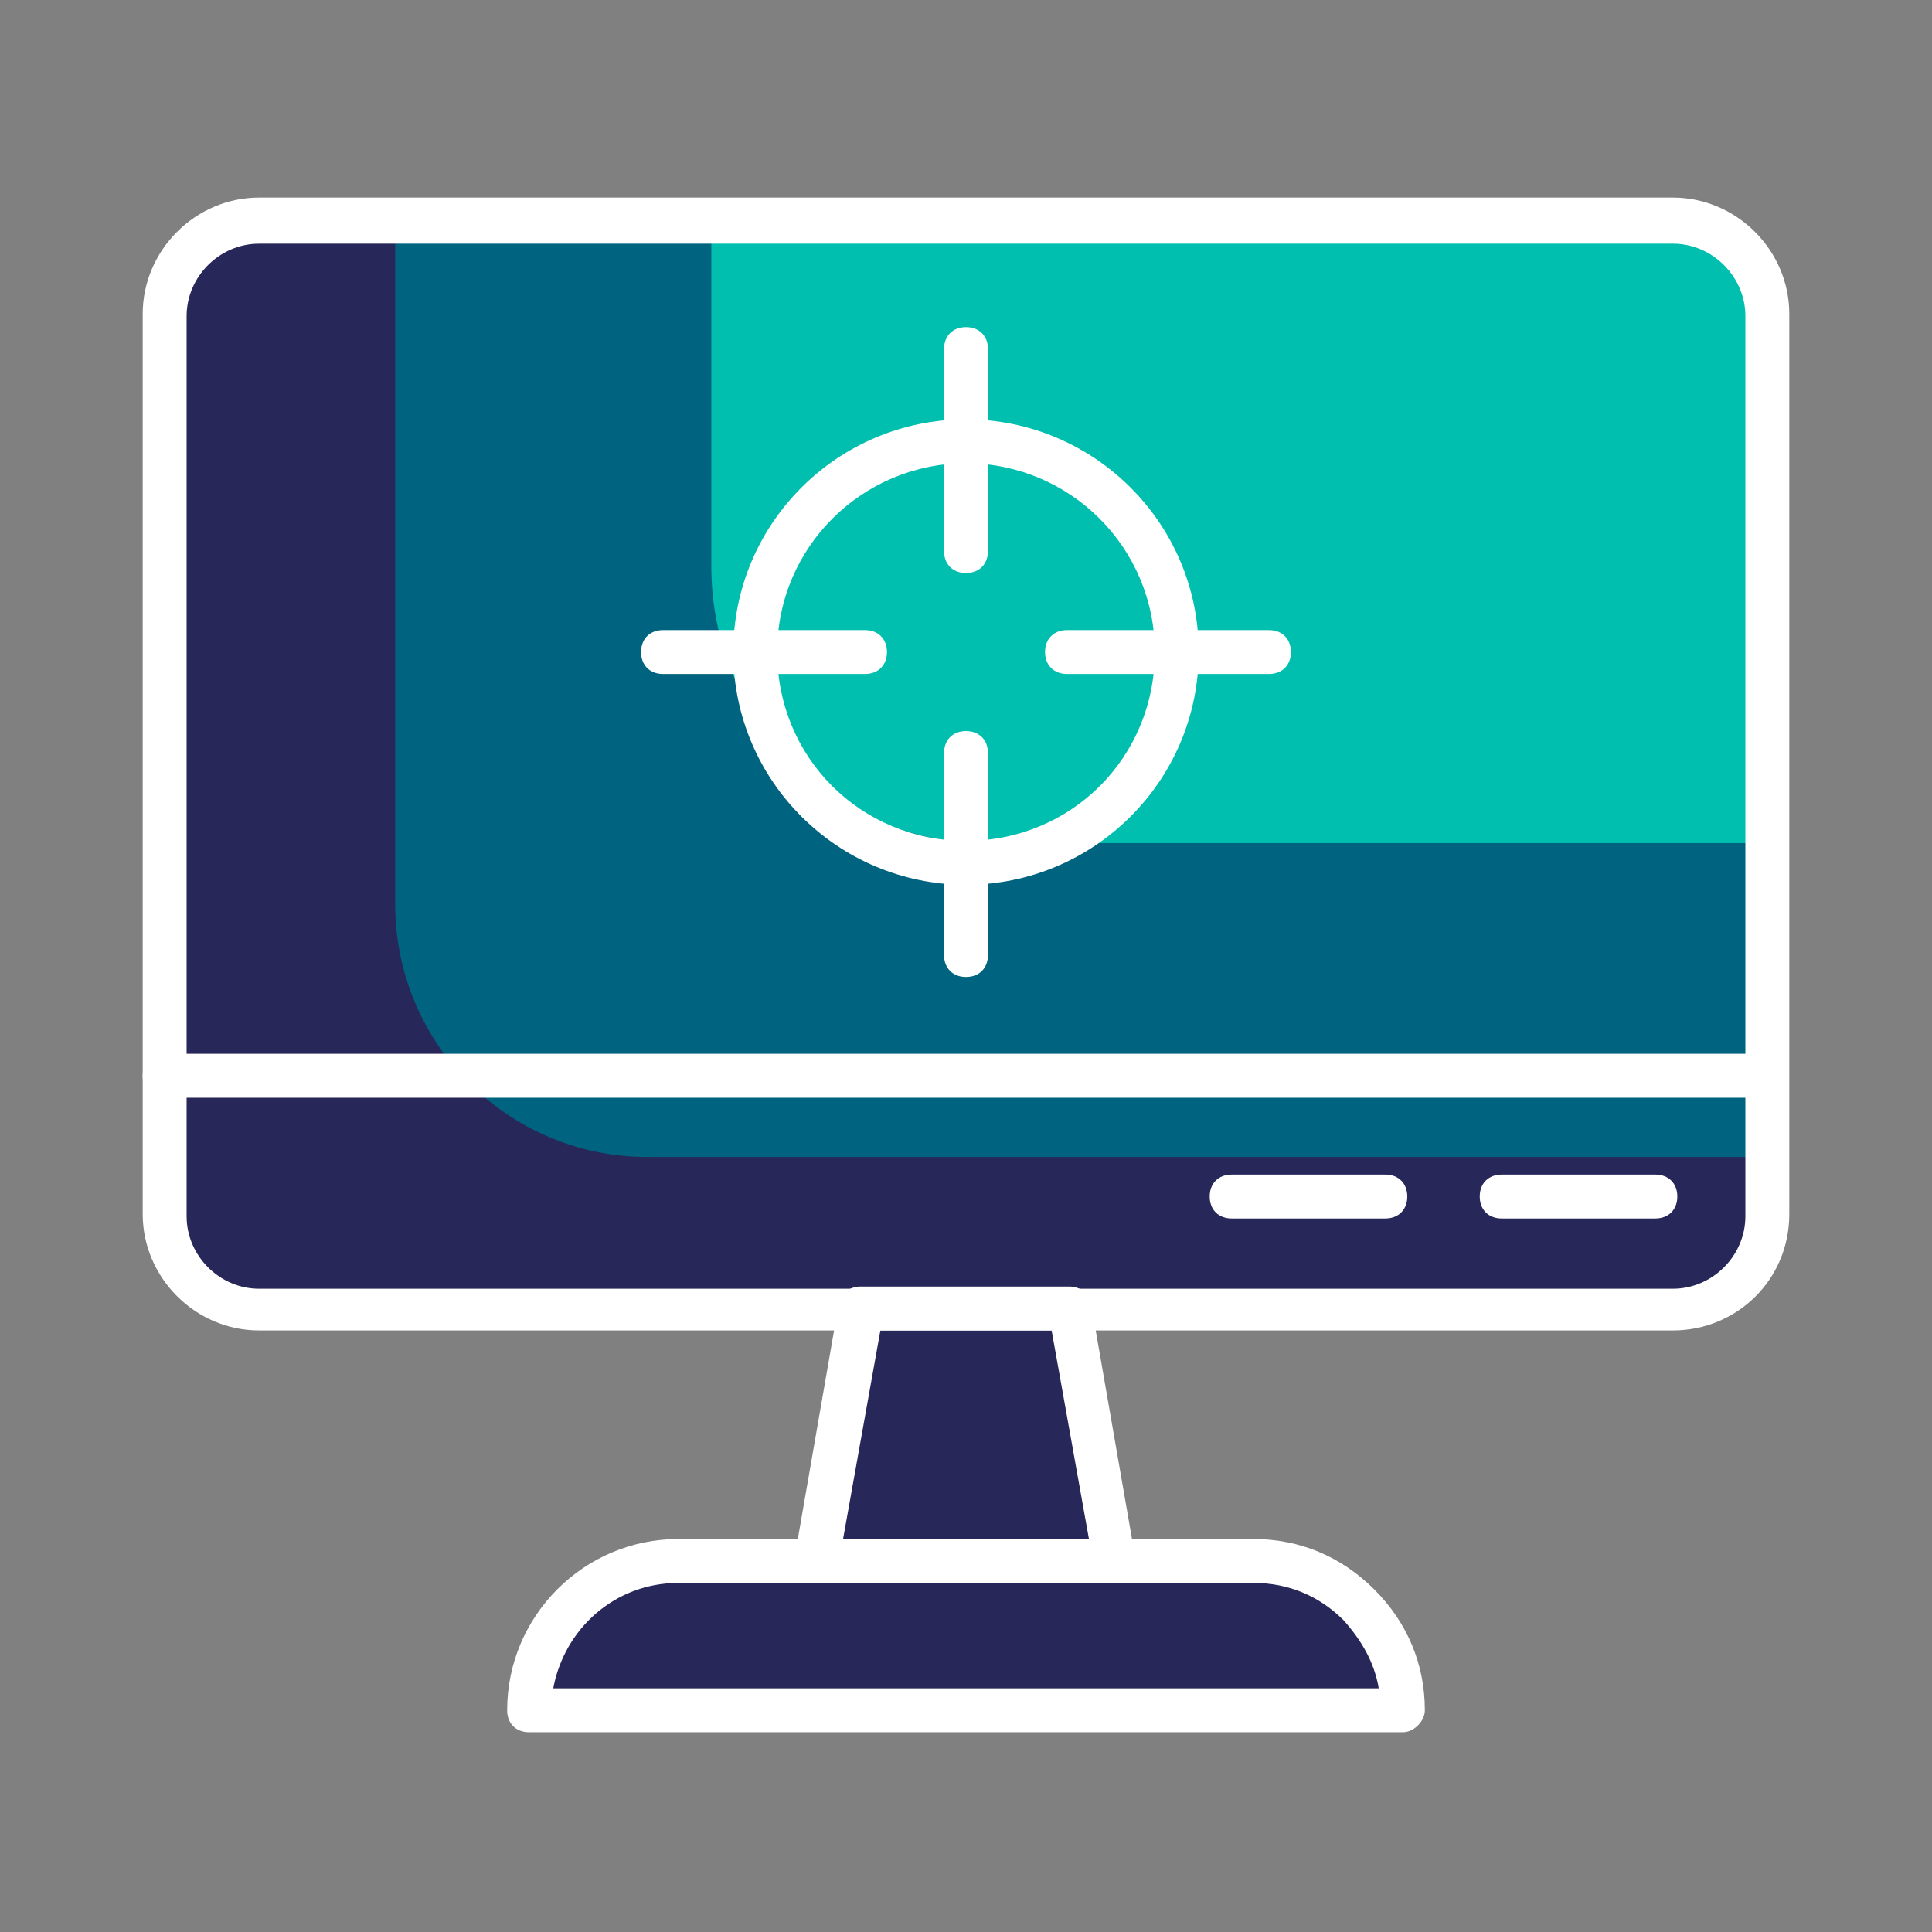
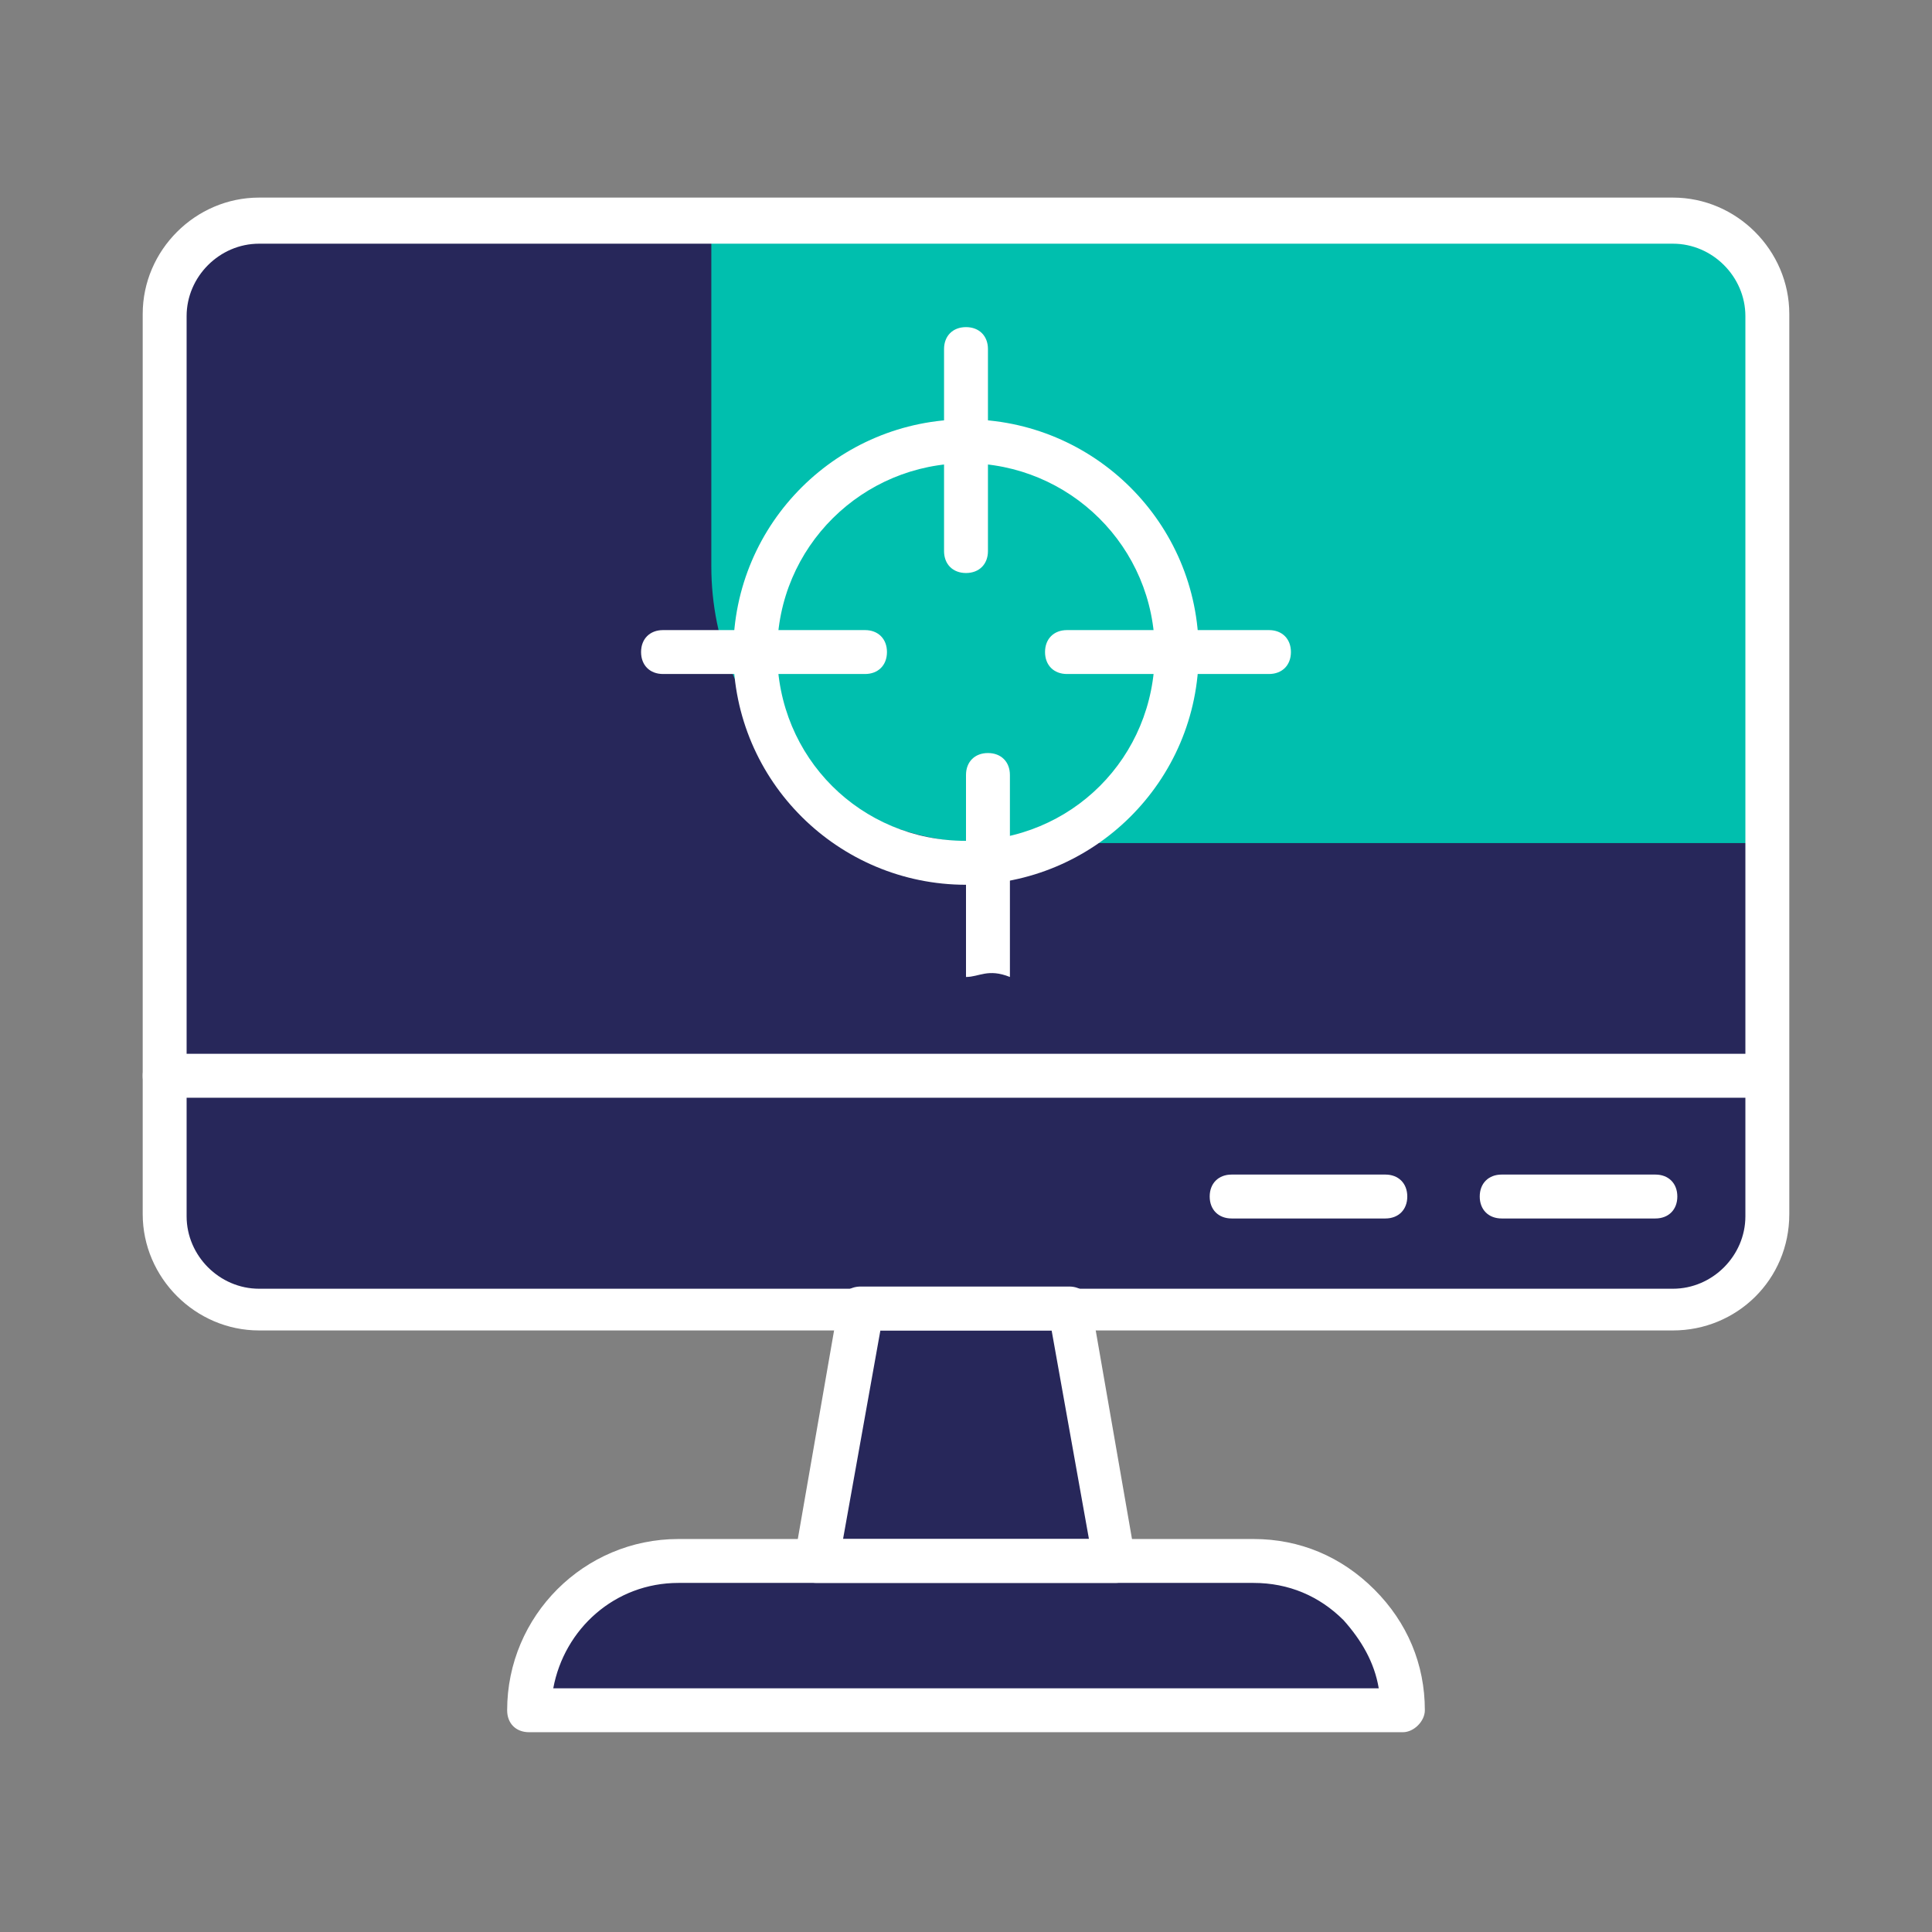
<svg xmlns="http://www.w3.org/2000/svg" version="1.1" x="0px" y="0px" viewBox="0 0 88 88" style="enable-background:new 0 0 88 88;" xml:space="preserve">
  <rect x="0" y="0" width="88" height="88" fill="#808080" stroke="none" />
  <style type="text/css"> .st0{fill:#00BFAE;} .st1{fill:#00637F;} .st2{fill:#27275A;} .st3{fill:#FFFFFF;} .st4{fill-rule:evenodd;clip-rule:evenodd;fill:#27275A;} .st5{fill-rule:evenodd;clip-rule:evenodd;fill:#00637F;} .st6{fill-rule:evenodd;clip-rule:evenodd;fill:#00BFAE;} .st7{fill-rule:evenodd;clip-rule:evenodd;fill:#FFFFFF;} .st8{fill:none;stroke:#27275A;stroke-width:2;stroke-linecap:round;stroke-linejoin:round;stroke-miterlimit:10;} .st9{fill:none;stroke:#FFFFFF;stroke-width:2;stroke-linecap:round;stroke-linejoin:round;stroke-miterlimit:10;} </style>
  <g id="Calque_1">
    <g>
      <g>
        <path class="st2" d="M80.5,14.4v41c0,2.4-1.9,4.3-4.3,4.3H48.8l2,11.5h6.3c1.9,0,3.6,0.8,4.8,2c1.2,1.2,2,2.9,2,4.8H24.1 c0-3.7,3-6.8,6.8-6.8h6.3l2-11.5H11.8c-2.4,0-4.3-1.9-4.3-4.3v-41c0-2.4,1.9-4.3,4.3-4.3h64.4C78.6,10.1,80.5,12,80.5,14.4z" />
-         <path class="st1" d="M80.5,14.4v38.3h-51c-6.4,0-11.5-5.2-11.5-11.5V10.1h58.2C78.6,10.1,80.5,12,80.5,14.4z" />
        <path class="st0" d="M80.5,14.8v23.6H44.9c-6.9,0-12.5-5.6-12.5-12.6V10.1h43.5C78.4,10.1,80.5,12.2,80.5,14.8z" />
        <path class="st3" d="M76.2,60.6H11.8c-2.9,0-5.3-2.4-5.3-5.3v-41c0-2.9,2.4-5.3,5.3-5.3h64.4c2.9,0,5.3,2.4,5.3,5.3v41 C81.5,58.3,79.1,60.6,76.2,60.6z M11.8,11.1c-1.8,0-3.3,1.5-3.3,3.3v41c0,1.8,1.5,3.3,3.3,3.3h64.4c1.8,0,3.3-1.5,3.3-3.3v-41 c0-1.8-1.5-3.3-3.3-3.3H11.8z" />
        <path class="st3" d="M80.5,50H7.5c-0.6,0-1-0.4-1-1s0.4-1,1-1h72.9c0.6,0,1,0.4,1,1S81,50,80.5,50z" />
        <path class="st3" d="M50.8,72.1H37.2c-0.3,0-0.6-0.1-0.8-0.4c-0.2-0.2-0.3-0.5-0.2-0.8l2-11.5c0.1-0.5,0.5-0.8,1-0.8h9.5 c0.5,0,0.9,0.3,1,0.8l2,11.5c0.1,0.3,0,0.6-0.2,0.8C51.3,72,51.1,72.1,50.8,72.1z M38.4,70.1h11.2l-1.7-9.5h-7.8L38.4,70.1z" />
        <path class="st3" d="M63.9,78.9H24.1c-0.6,0-1-0.4-1-1c0-4.3,3.5-7.8,7.8-7.8h26.2c2.1,0,4,0.8,5.5,2.3c1.5,1.5,2.3,3.4,2.3,5.5 C64.9,78.4,64.4,78.9,63.9,78.9z M25.2,76.9h37.6c-0.2-1.2-0.8-2.2-1.6-3.1c-1.1-1.1-2.5-1.7-4.1-1.7H30.9 C28,72.1,25.7,74.2,25.2,76.9z" />
        <path class="st3" d="M63.1,55.5h-7c-0.6,0-1-0.4-1-1s0.4-1,1-1h7c0.6,0,1,0.4,1,1S63.7,55.5,63.1,55.5z" />
        <path class="st3" d="M75.4,55.5h-7c-0.6,0-1-0.4-1-1s0.4-1,1-1h7c0.6,0,1,0.4,1,1S76,55.5,75.4,55.5z" />
      </g>
      <g>
        <path class="st3" d="M44,40.3c-5.8,0-10.6-4.7-10.6-10.6S38.2,19.1,44,19.1s10.6,4.7,10.6,10.6S49.8,40.3,44,40.3z M44,21.1 c-4.7,0-8.6,3.8-8.6,8.6s3.8,8.6,8.6,8.6s8.6-3.8,8.6-8.6S48.7,21.1,44,21.1z" />
        <g>
          <path class="st3" d="M57.8,30.7h-9.2c-0.6,0-1-0.4-1-1s0.4-1,1-1h9.2c0.6,0,1,0.4,1,1S58.4,30.7,57.8,30.7z" />
          <path class="st3" d="M39.4,30.7h-9.2c-0.6,0-1-0.4-1-1s0.4-1,1-1h9.2c0.6,0,1,0.4,1,1S40,30.7,39.4,30.7z" />
        </g>
        <g>
          <path class="st3" d="M44,26.1c-0.6,0-1-0.4-1-1v-9.2c0-0.6,0.4-1,1-1s1,0.4,1,1v9.2C45,25.7,44.6,26.1,44,26.1z" />
-           <path class="st3" d="M44,44.5c-0.6,0-1-0.4-1-1v-9.2c0-0.6,0.4-1,1-1s1,0.4,1,1v9.2C45,44.1,44.6,44.5,44,44.5z" />
+           <path class="st3" d="M44,44.5v-9.2c0-0.6,0.4-1,1-1s1,0.4,1,1v9.2C45,44.1,44.6,44.5,44,44.5z" />
        </g>
      </g>
    </g>
  </g>
  <g id="Calque_2"> </g>
  <g id="Calque_3"> </g>
</svg>